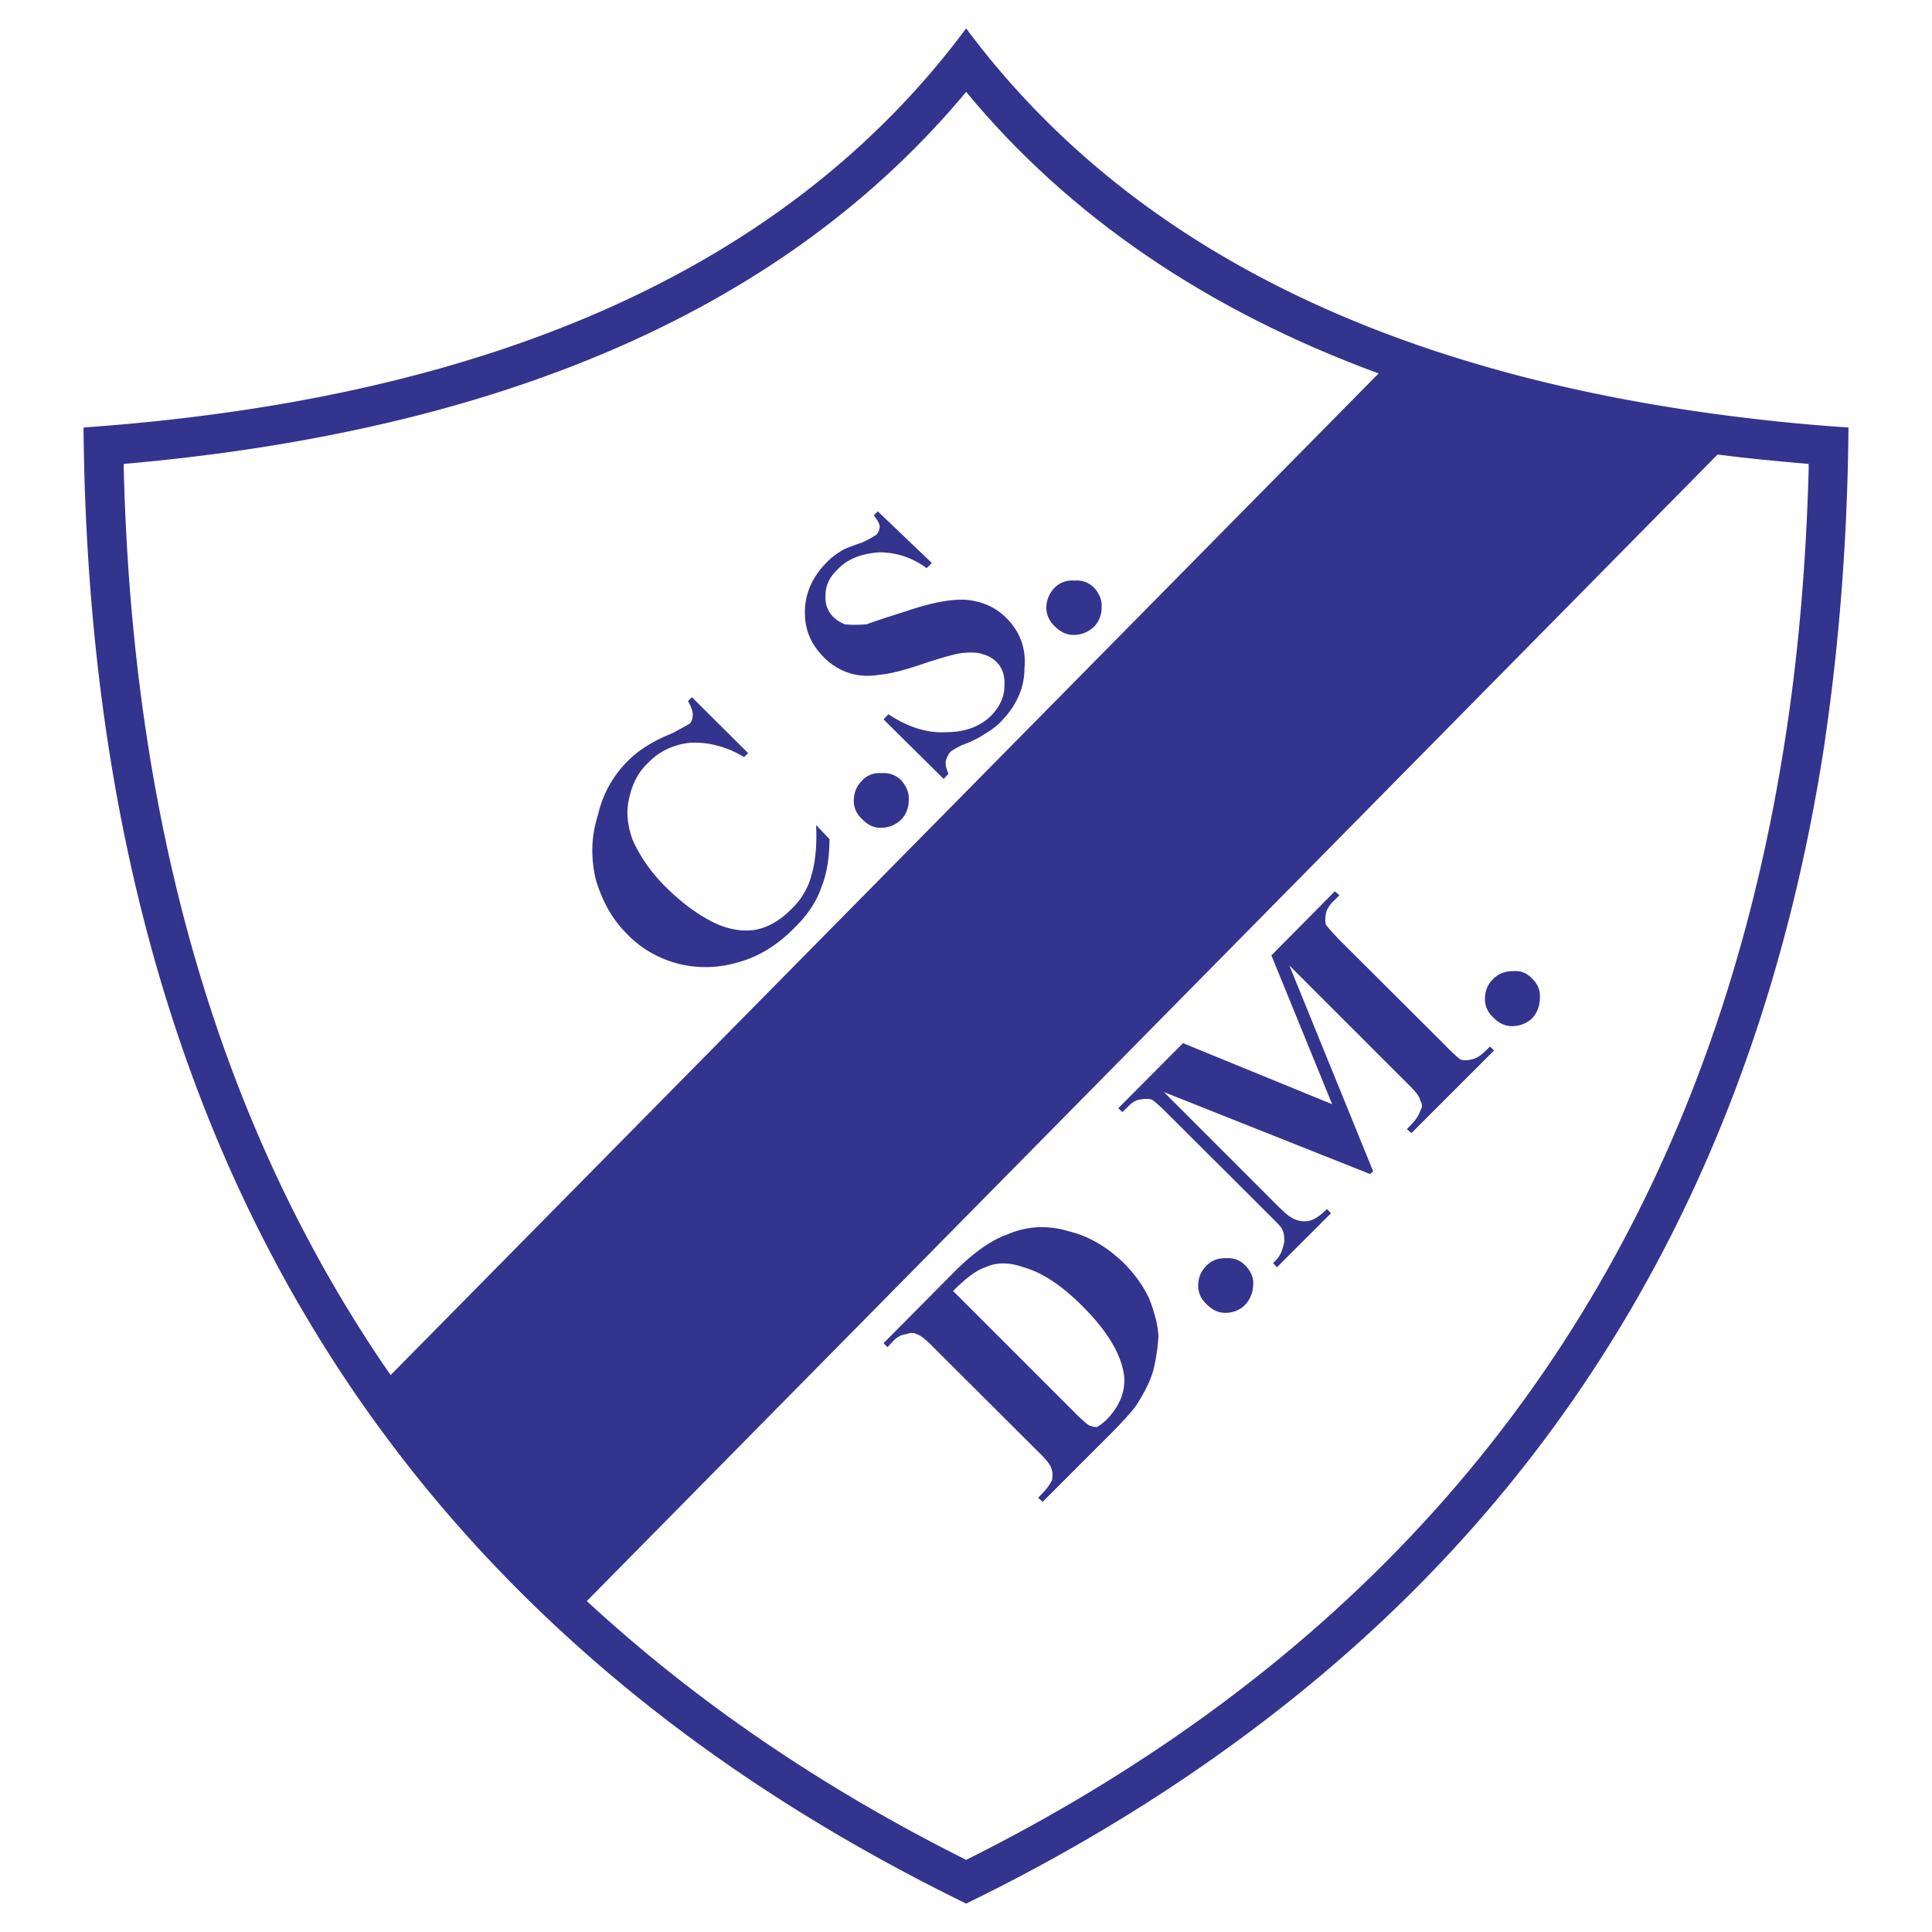
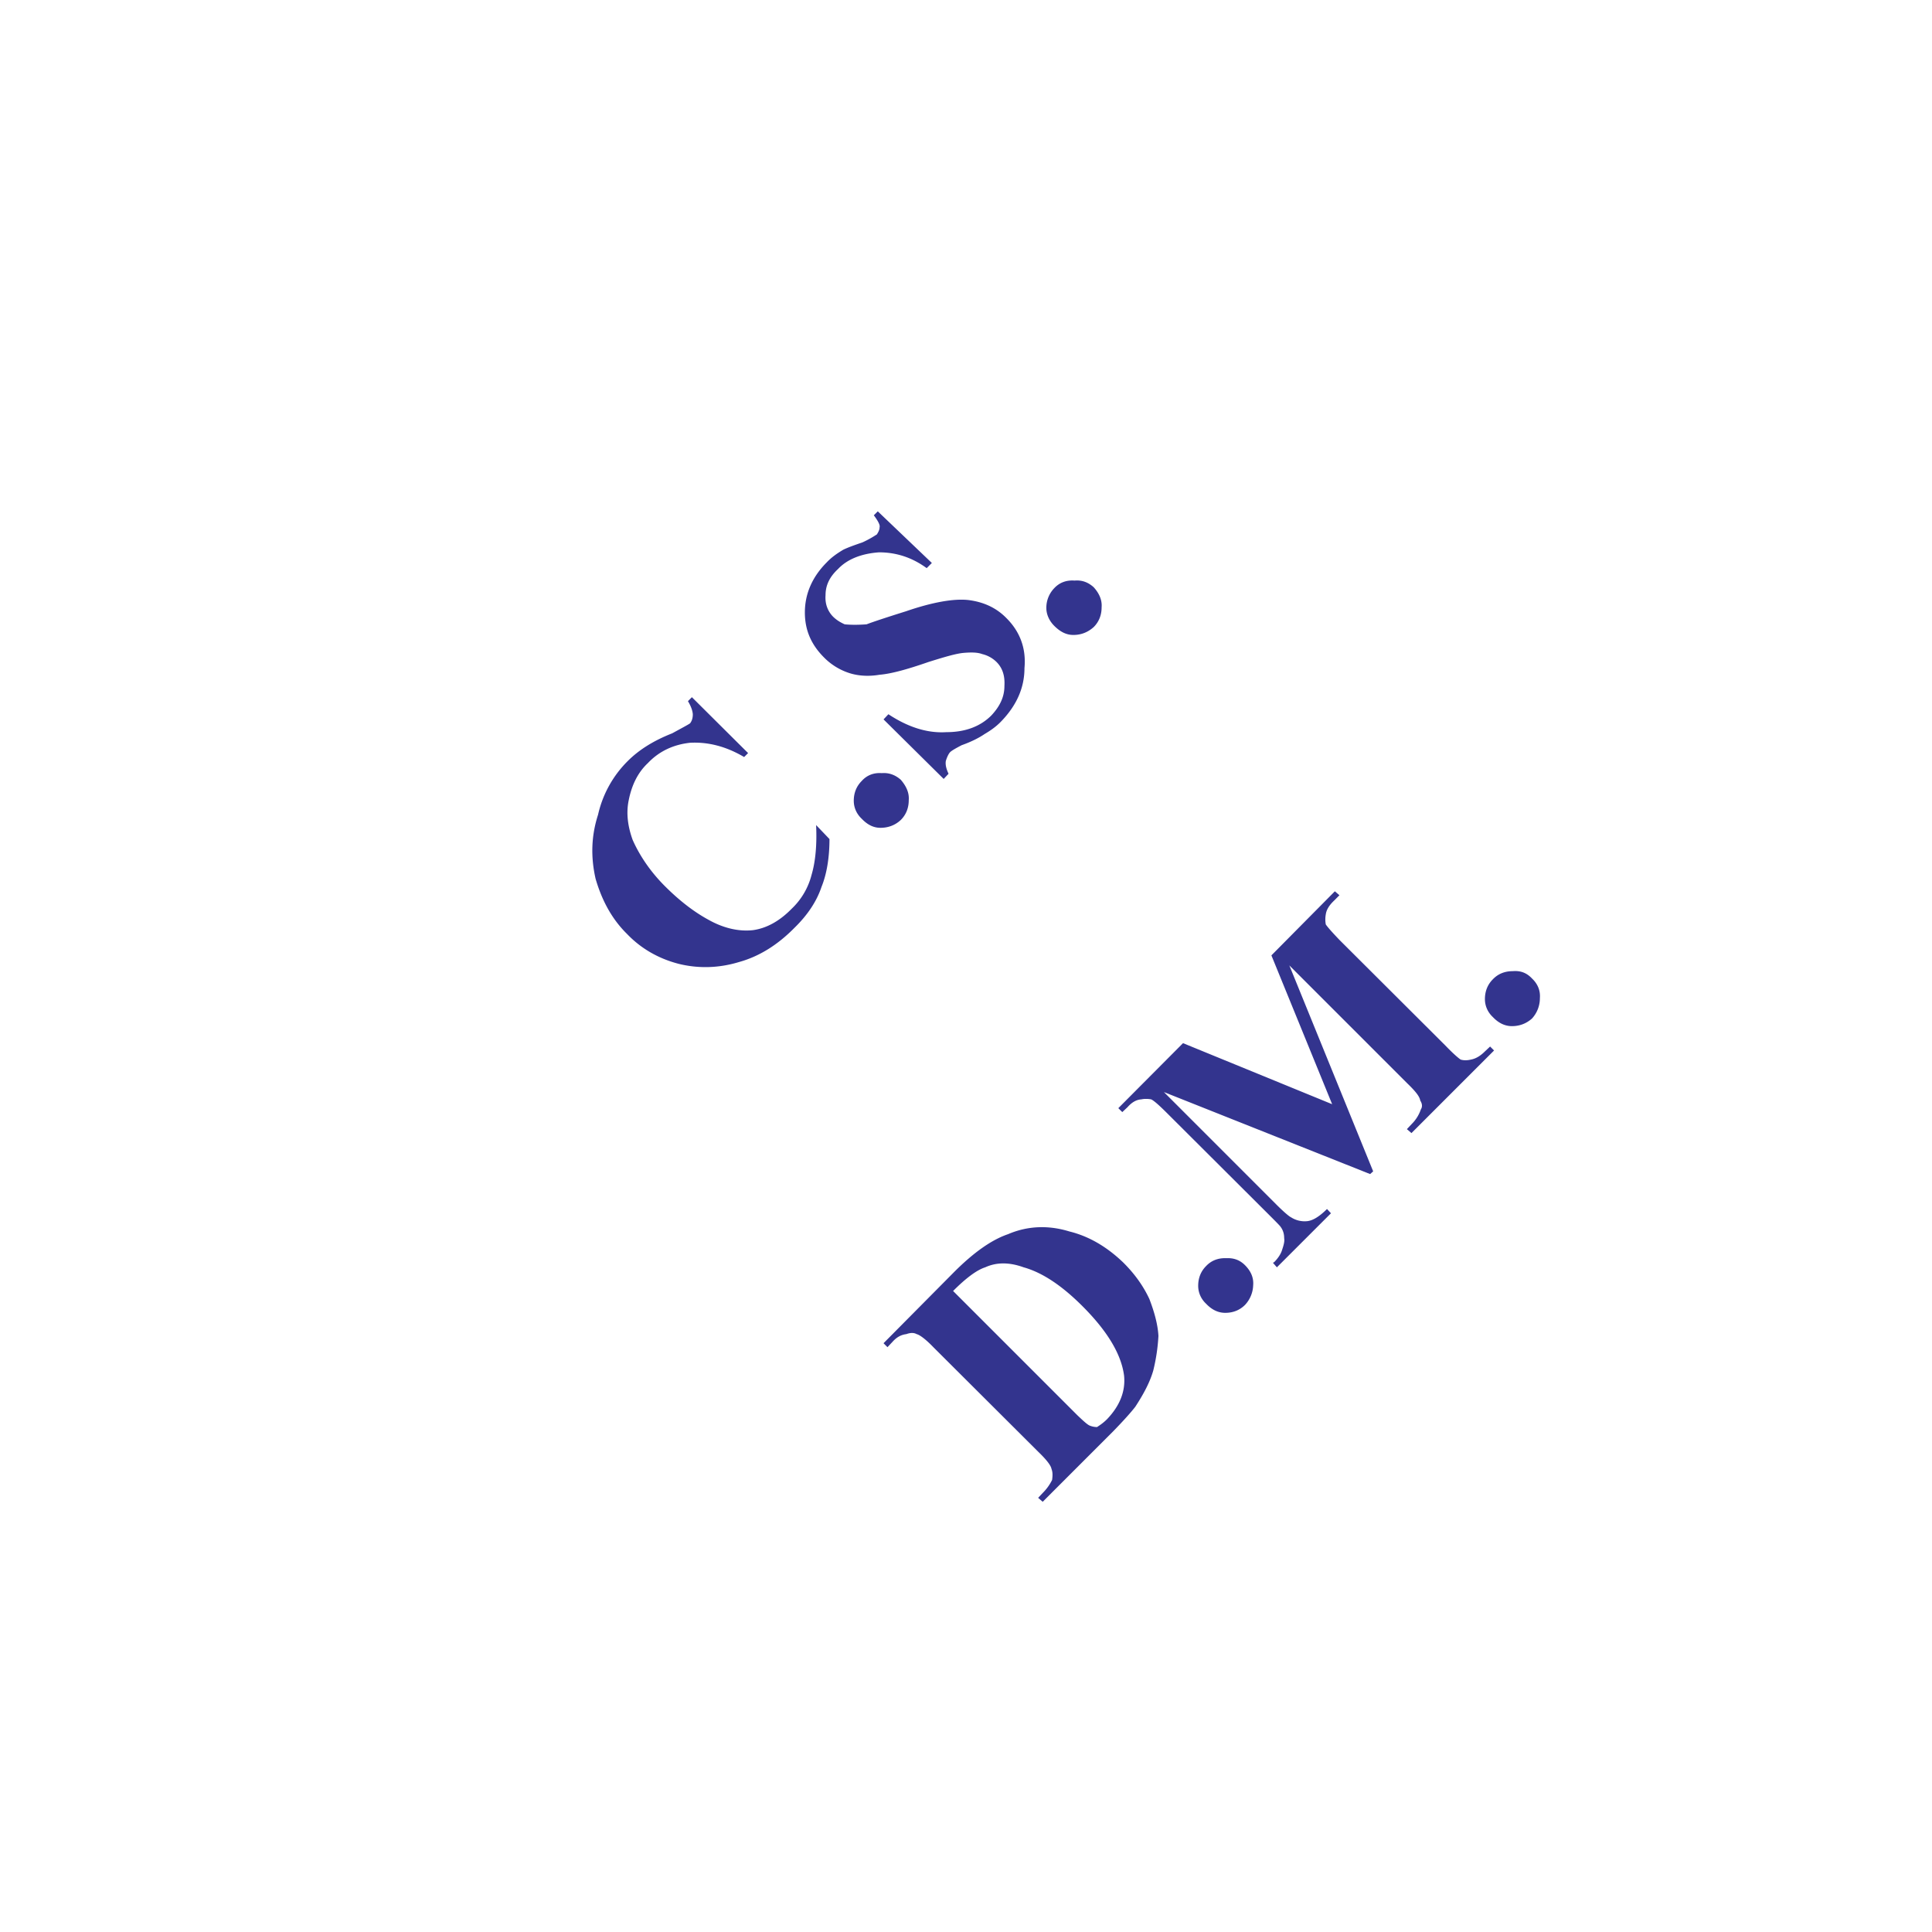
<svg xmlns="http://www.w3.org/2000/svg" width="2500" height="2500" viewBox="0 0 192.756 192.756">
  <g fill-rule="evenodd" clip-rule="evenodd">
-     <path fill="#fff" d="M0 0h192.756v192.756H0V0z" />
-     <path d="M181.967 74.621c1.516-10.151 2.363-20.818 2.455-31.969a190.964 190.964 0 0 1-9.576-.879c-36.182-4.212-62.301-17.242-78.453-38.939C78.848 26.441 49.485 39.743 8.334 42.652c.455 51.029 16.272 91.027 47.454 119.906 11.424 10.605 24.969 19.727 40.605 27.363 11.273-5.484 21.423-11.787 30.544-18.848 30.364-23.483 48.696-55.696 55.03-96.452z" fill="#33348e" />
-     <path d="M96.393 9.168c10.242 12.394 24 21.788 41.15 28.09L38.97 137.195c-16.938-24.484-25.817-54.787-26.636-90.907 38.303-3.363 66.271-15.757 84.059-37.12zM180.451 46.925c-.271 9.636-1.061 18.878-2.484 27.696-6.576 41.271-25.787 73.393-57.574 96.453-7.363 5.332-15.303 10.15-24 14.484-14.484-7.242-27.09-15.879-37.848-25.818L171.361 45.349c2.969.394 6 .667 9.09.939v.637z" fill="#fff" />
    <path d="M87.575 51.016l-.394.394c.455.606.637 1 .576 1.182 0 .272-.121.485-.272.728-.243.151-.697.454-1.425.788-.788.273-1.394.485-1.909.728-.667.394-1.212.788-1.667 1.272-1.455 1.455-2.182 3.151-2.182 5 0 1.728.606 3.182 1.909 4.485a6.234 6.234 0 0 0 2.576 1.575c.879.273 1.909.333 2.97.151 1.151-.09 2.788-.545 4.879-1.272 1.636-.515 2.787-.849 3.515-.909.728-.061 1.363-.061 1.849.121a3.033 3.033 0 0 1 1.424.788c.605.606.848 1.394.787 2.394 0 1.091-.453 2.03-1.303 2.939-1.121 1.121-2.636 1.667-4.485 1.667-1.879.122-3.818-.485-5.787-1.788l-.485.516 6 5.939.485-.515c-.212-.455-.333-.879-.273-1.272.121-.394.273-.728.455-.909.212-.182.605-.394 1.121-.667.939-.333 1.727-.727 2.303-1.122.514-.303 1.061-.667 1.574-1.182 1.607-1.636 2.395-3.424 2.395-5.394.182-1.97-.455-3.637-1.787-4.97-1.061-1.091-2.363-1.637-3.818-1.818-1.394-.151-3.485.182-6.212 1.121-2.03.637-3.303 1.061-3.939 1.303-.818.061-1.576.061-2.182 0-.394-.182-.788-.394-1.182-.788-.545-.576-.788-1.303-.727-2.121 0-.97.394-1.818 1.243-2.606.939-1 2.363-1.545 4.09-1.667 1.728 0 3.303.515 4.758 1.576l.515-.515-5.395-5.152zM59.424 87.682c.637 2.182 1.637 4.03 3.151 5.515 1.394 1.455 3.151 2.454 5.152 2.969 1.969.484 4 .424 6-.182 1.97-.545 3.818-1.667 5.546-3.424 1.303-1.272 2.211-2.637 2.696-4.091.516-1.273.788-2.909.788-4.757l-1.333-1.394c.091 1.939-.06 3.636-.455 4.97A7.046 7.046 0 0 1 79 90.651c-1.273 1.303-2.576 1.97-3.879 2.151-1.394.152-2.909-.182-4.424-1.03-1.454-.788-2.909-1.909-4.363-3.364-1.394-1.394-2.485-2.97-3.212-4.606-.484-1.333-.667-2.667-.394-3.97.303-1.515.909-2.757 1.909-3.697 1.121-1.182 2.545-1.849 4.212-2.03 1.757-.091 3.545.333 5.394 1.424l.394-.394-5.606-5.576-.394.394c.273.455.455.909.485 1.303 0 .394-.091.667-.272.909-.212.151-.849.485-1.788 1-1.848.727-3.303 1.636-4.424 2.757a10.914 10.914 0 0 0-2.97 5.363c-.698 2.154-.728 4.275-.244 6.397zM89.878 77.803c-.546-.485-1.182-.728-1.909-.667-.849-.061-1.515.243-2 .788-.515.516-.788 1.182-.788 1.97 0 .667.273 1.303.788 1.788.606.636 1.212.909 1.879.909.788 0 1.484-.273 2.03-.788.515-.516.788-1.183.788-1.97.061-.727-.243-1.394-.788-2.03zM105.182 62.44c.637.636 1.242.909 1.908.909.787 0 1.455-.273 2.031-.788.514-.516.787-1.182.787-1.97.061-.728-.242-1.394-.787-2-.576-.516-1.182-.728-1.91-.667-.848-.061-1.516.212-2.029.758a2.818 2.818 0 0 0-.789 1.97c0 .666.302 1.303.789 1.788zM112.09 125.984c-1.637-1.576-3.424-2.637-5.395-3.121-2.061-.637-4.15-.576-6.121.271-1.605.545-3.393 1.789-5.363 3.758l-7.061 7.121.394.395.485-.516c.455-.516.909-.727 1.394-.787.425-.152.758-.152 1.031 0 .273.061.849.453 1.667 1.303l10.454 10.424c.818.787 1.273 1.363 1.334 1.727.121.303.121.637.061 1.092a4.84 4.84 0 0 1-.908 1.271l-.486.516.455.395 7.061-7.061c1.061-1.092 1.787-1.91 2.182-2.426.848-1.303 1.455-2.453 1.787-3.605a18.62 18.62 0 0 0 .516-3.453c-.061-1.123-.395-2.365-.908-3.697-.61-1.304-1.458-2.486-2.579-3.607zm-9.969.454c1.848.516 3.787 1.789 5.877 3.879 2.516 2.516 3.879 4.818 4.152 6.939.15 1.516-.395 2.971-1.697 4.334-.393.393-.727.605-1 .787-.271 0-.516-.061-.666-.121-.242-.061-.666-.455-1.303-1.061L95.09 128.801c1.303-1.303 2.363-2.09 3.212-2.363 1.122-.514 2.395-.514 3.819 0zM120.332 130.074c.605.637 1.242.908 1.908.908.789 0 1.455-.271 1.971-.787a2.997 2.997 0 0 0 .818-1.969c.061-.729-.213-1.395-.818-2-.516-.516-1.121-.729-1.848-.697-.85-.031-1.516.242-2.031.787-.516.516-.789 1.182-.789 1.971 0 .666.273 1.303.789 1.787zM133.635 89.318l-.455-.394-6.332 6.394 6.061 14.849-14.879-6.092-6.455 6.486.395.393.516-.484c.455-.516.908-.758 1.393-.787.273-.061.637-.061.971 0 .271.121.787.576 1.605 1.393l10.061 10.031c.666.666 1.061 1.061 1.213 1.242.303.393.393.787.393 1.182.061.334-.061.727-.211 1.182-.121.395-.395.818-.789 1.213l-.121.061.395.453 5.395-5.393-.395-.426c-.729.729-1.395 1.152-1.971 1.213a2.492 2.492 0 0 1-1.635-.395c-.152-.061-.668-.484-1.455-1.271l-11.211-11.213 20.574 8.182.303-.271-8.363-20.545 11.727 11.727c.818.787 1.273 1.332 1.334 1.758.182.271.242.605.061.877a3.768 3.768 0 0 1-.908 1.455l-.486.516.455.395 8.242-8.242-.395-.395-.514.484c-.455.455-.91.729-1.395.818-.395.092-.729.092-1.029 0-.273-.182-.789-.637-1.547-1.424l-10.516-10.485c-.756-.788-1.211-1.303-1.393-1.575a2.755 2.755 0 0 1 0-1c.061-.454.332-.909.848-1.394l.513-.518zM153.635 99.59c.061-.758-.213-1.424-.789-1.969-.545-.576-1.15-.789-1.908-.729-.818 0-1.484.273-2 .818-.516.516-.787 1.182-.787 1.971 0 .666.271 1.303.787 1.787.605.637 1.242.91 1.908.91.789 0 1.455-.273 2-.758a2.997 2.997 0 0 0 .789-2.03z" fill="#33348e" />
  </g>
</svg>